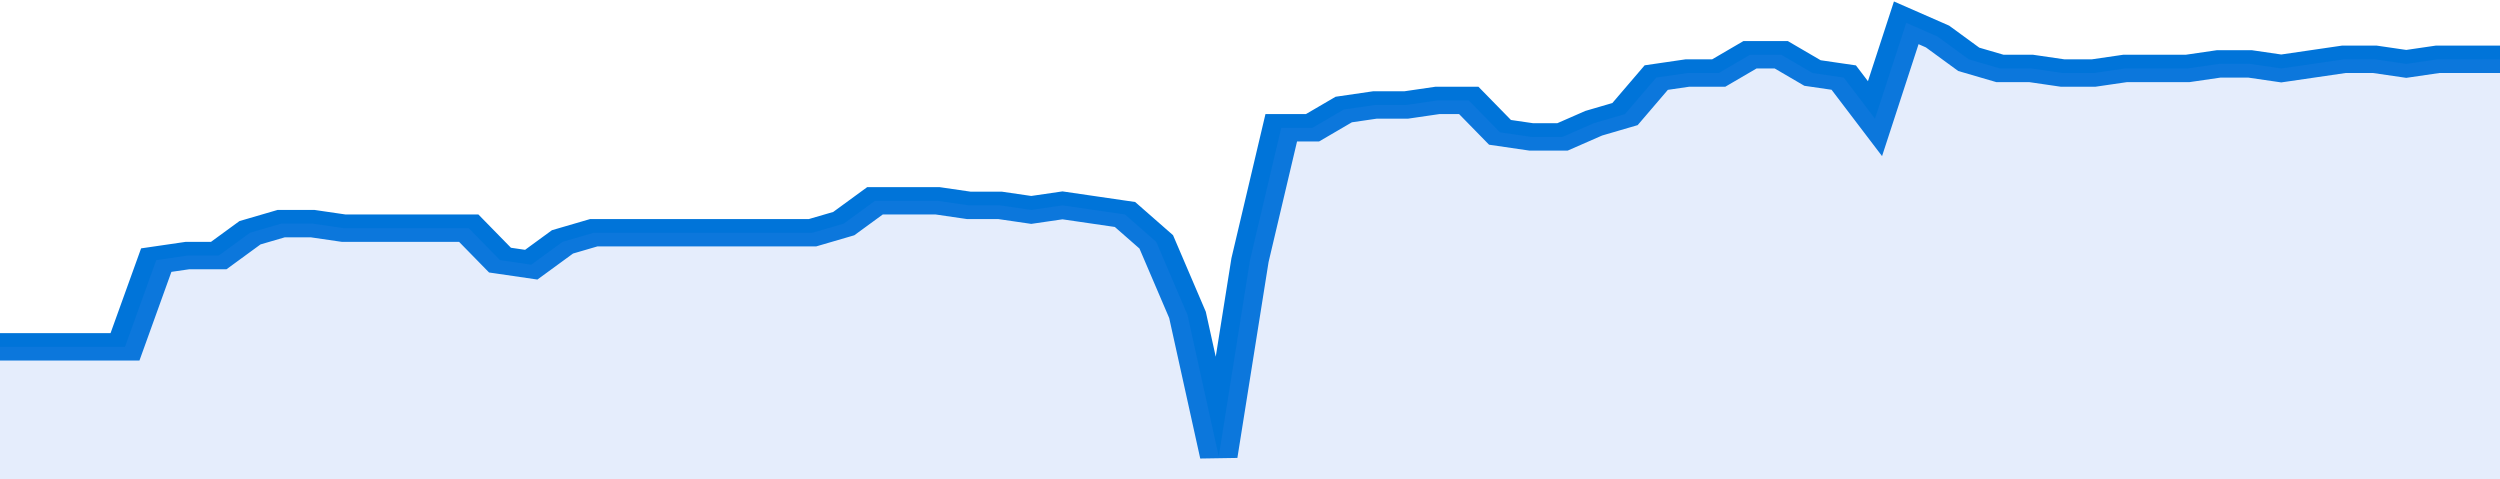
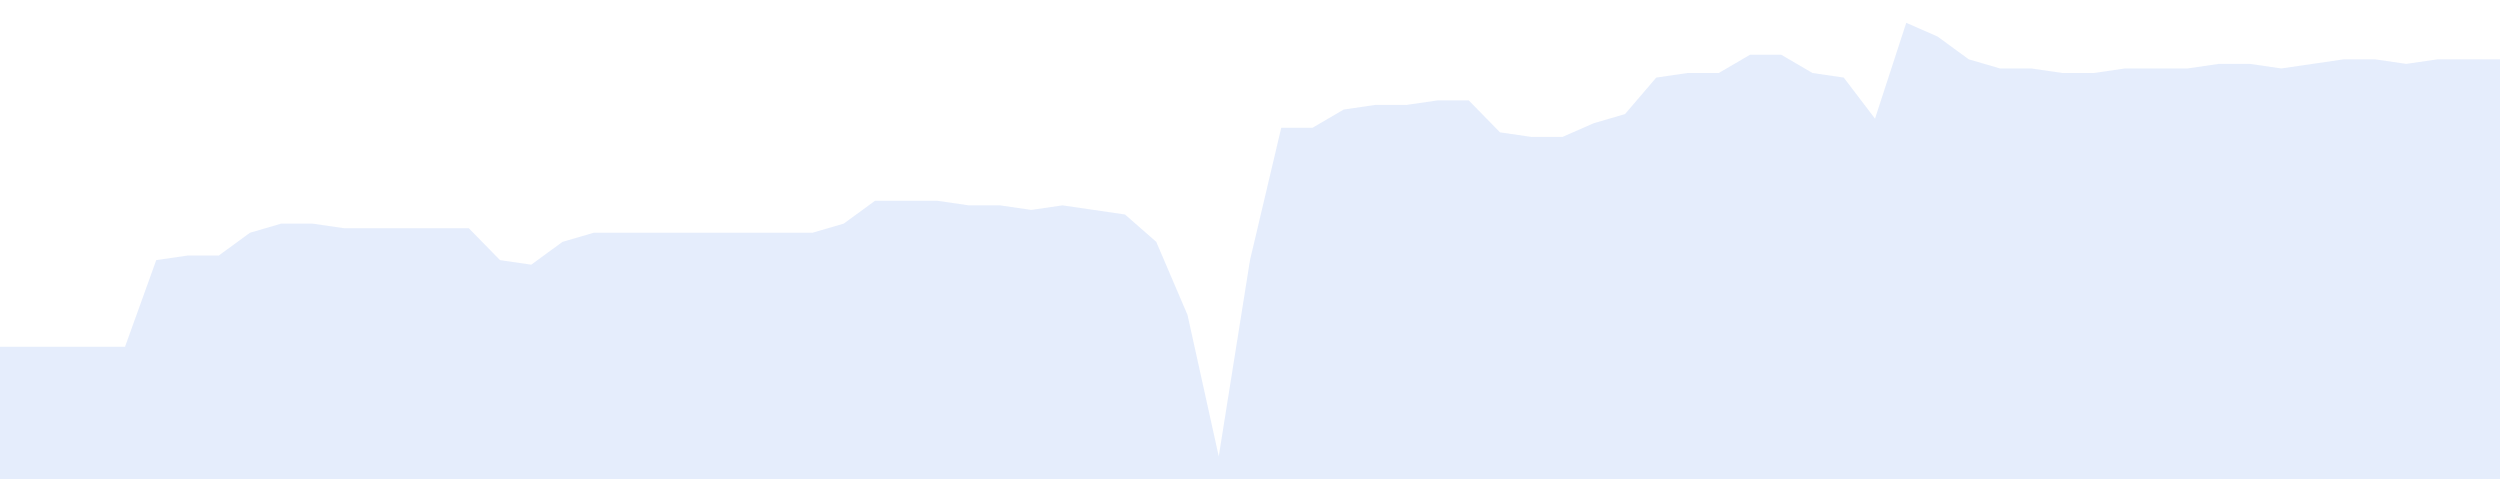
<svg xmlns="http://www.w3.org/2000/svg" viewBox="0 0 400 105" width="120" height="23" preserveAspectRatio="none">
-   <polyline fill="none" stroke="#0074d9" stroke-width="6" points="0, 76 5, 76 10, 76 15, 76 20, 76 25, 57 30, 56 35, 56 40, 51 45, 49 50, 49 55, 50 60, 50 65, 50 70, 50 75, 50 80, 57 85, 58 90, 53 95, 51 100, 51 105, 51 110, 51 115, 51 120, 51 125, 51 130, 51 135, 49 140, 44 145, 44 150, 44 155, 45 160, 45 165, 46 170, 45 175, 46 180, 47 185, 53 190, 69 195, 100 200, 57 205, 28 210, 28 215, 24 220, 23 225, 23 230, 22 235, 22 240, 29 245, 30 250, 30 255, 27 260, 25 265, 17 270, 16 275, 16 280, 12 285, 12 290, 16 295, 17 300, 26 305, 5 310, 8 315, 13 320, 15 325, 15 330, 16 335, 16 340, 15 345, 15 350, 15 355, 14 360, 14 365, 15 370, 14 375, 13 380, 13 385, 14 390, 13 395, 13 400, 13 400, 13 "> </polyline>
  <polygon fill="#5085ec" opacity="0.15" points="0, 105 0, 76 5, 76 10, 76 15, 76 20, 76 25, 57 30, 56 35, 56 40, 51 45, 49 50, 49 55, 50 60, 50 65, 50 70, 50 75, 50 80, 57 85, 58 90, 53 95, 51 100, 51 105, 51 110, 51 115, 51 120, 51 125, 51 130, 51 135, 49 140, 44 145, 44 150, 44 155, 45 160, 45 165, 46 170, 45 175, 46 180, 47 185, 53 190, 69 195, 100 200, 57 205, 28 210, 28 215, 24 220, 23 225, 23 230, 22 235, 22 240, 29 245, 30 250, 30 255, 27 260, 25 265, 17 270, 16 275, 16 280, 12 285, 12 290, 16 295, 17 300, 26 305, 5 310, 8 315, 13 320, 15 325, 15 330, 16 335, 16 340, 15 345, 15 350, 15 355, 14 360, 14 365, 15 370, 14 375, 13 380, 13 385, 14 390, 13 395, 13 400, 13 400, 105 " />
</svg>